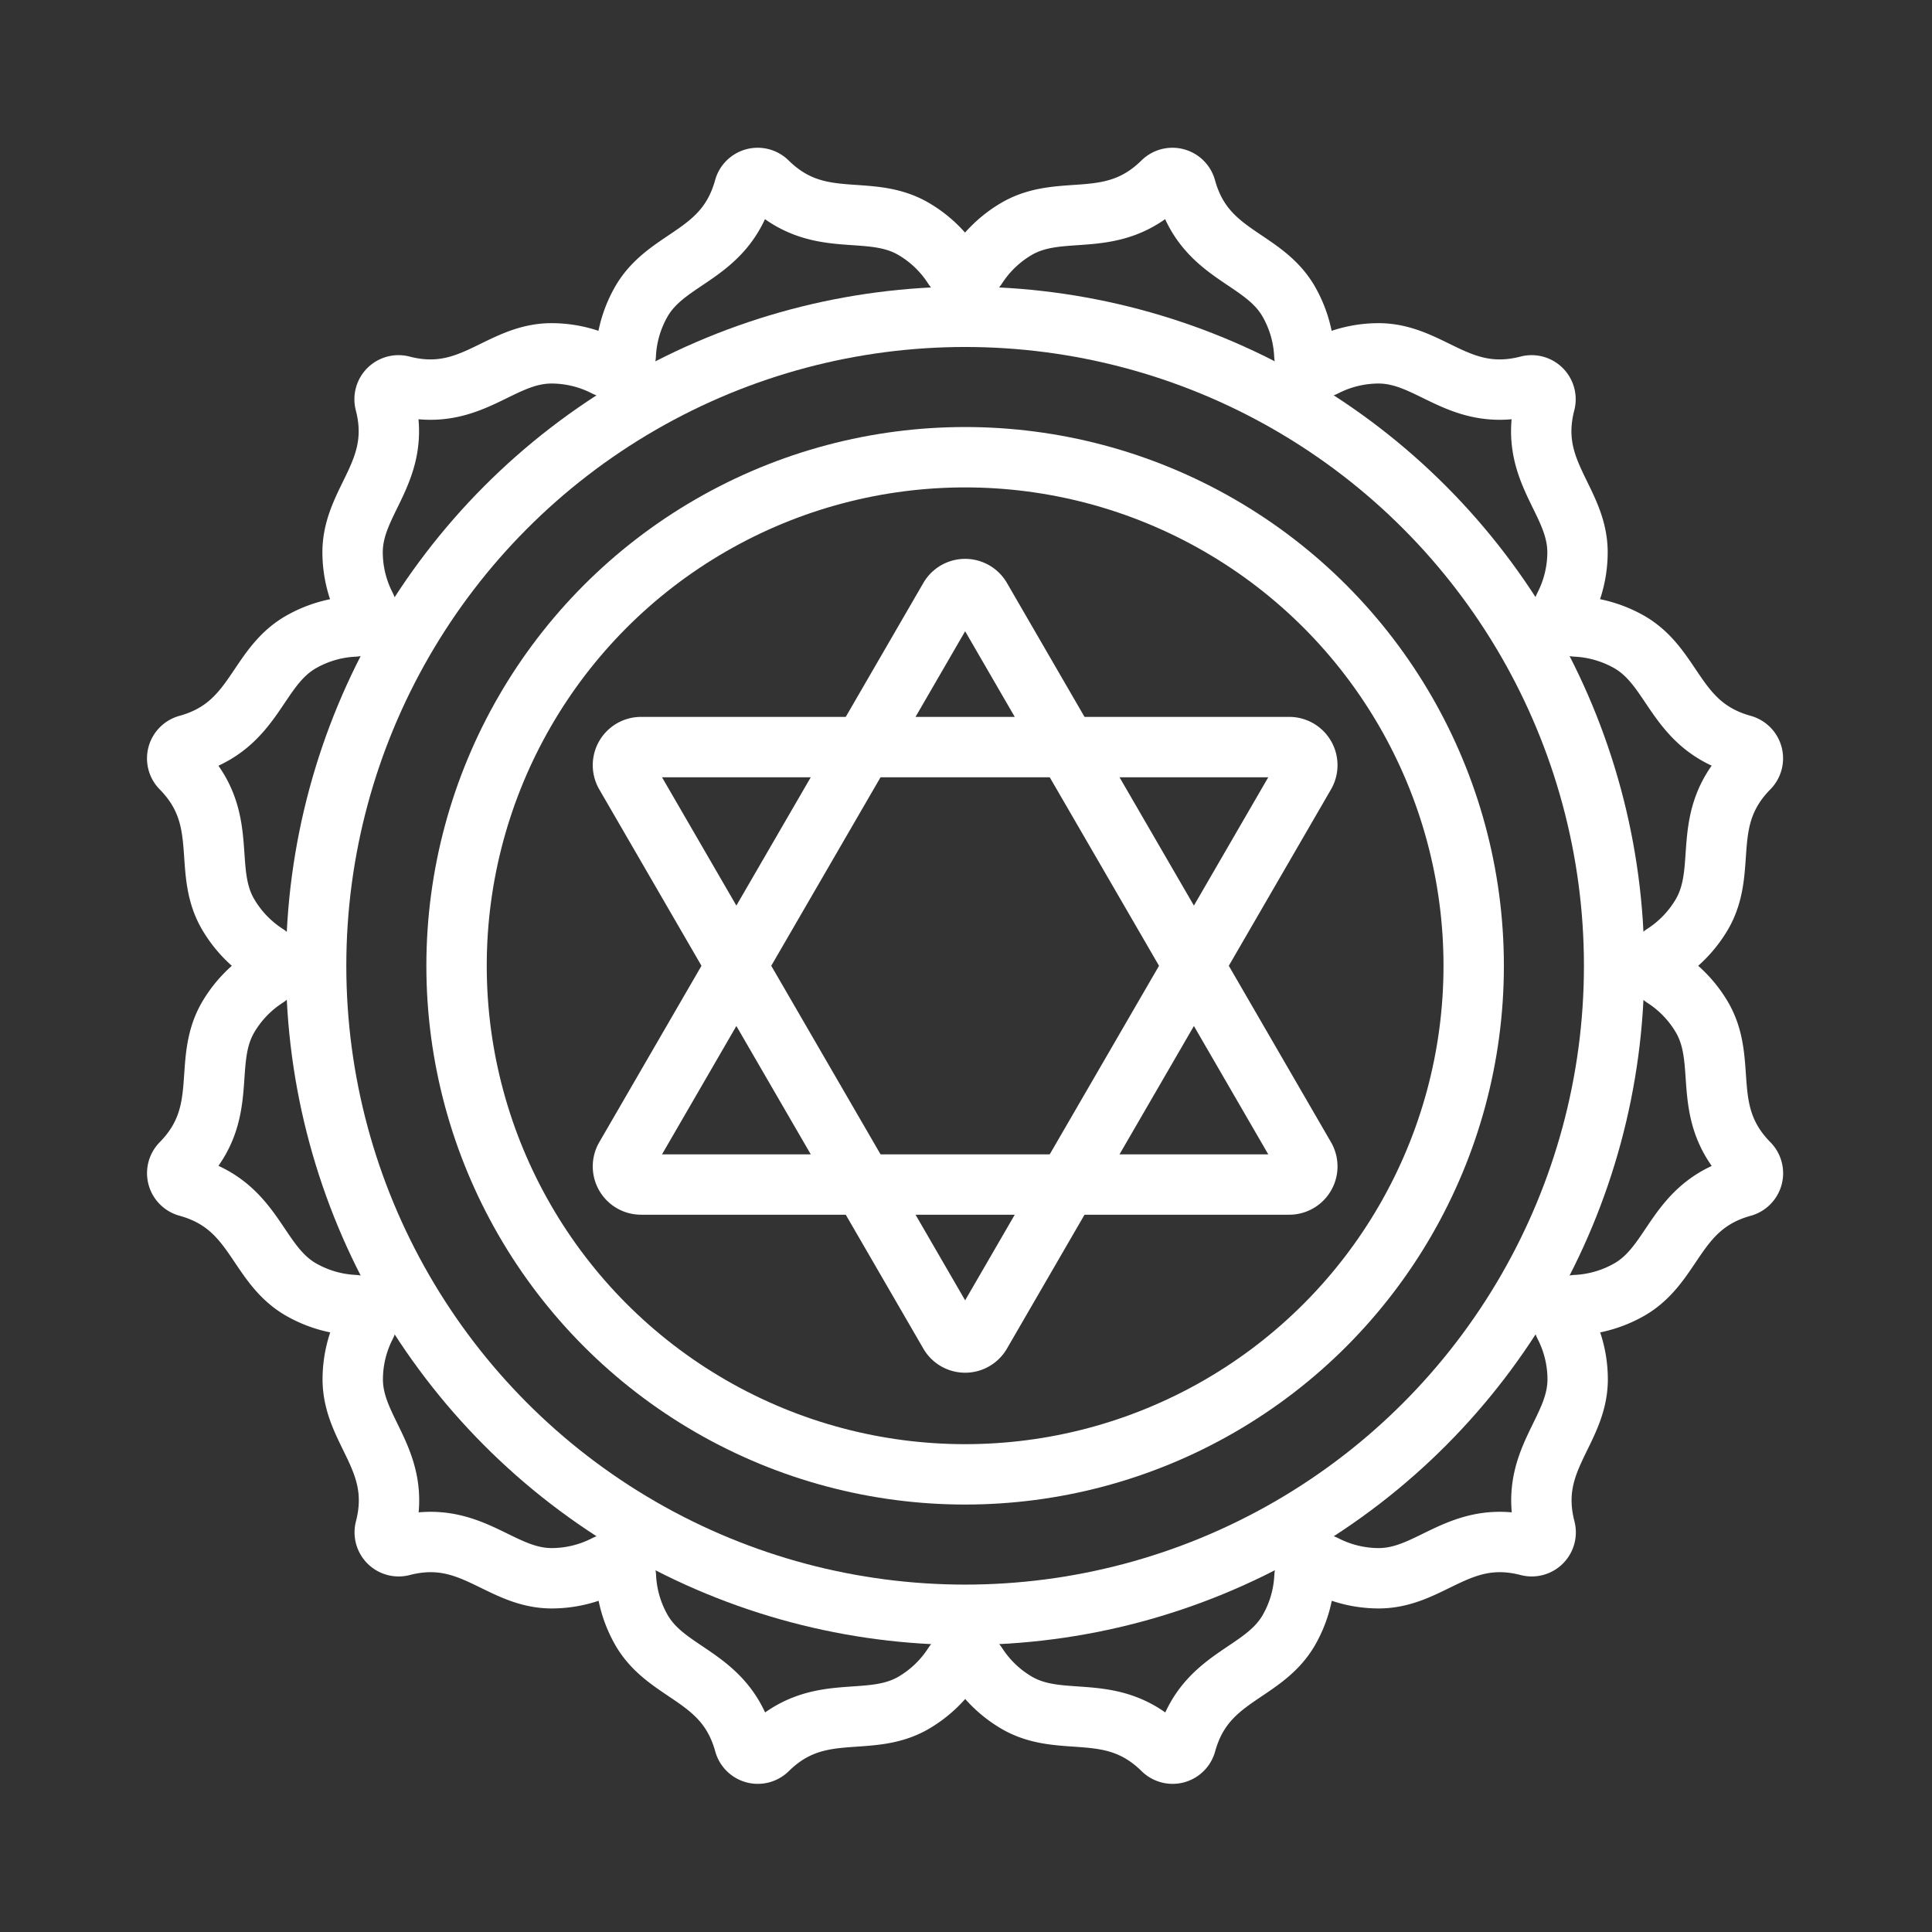
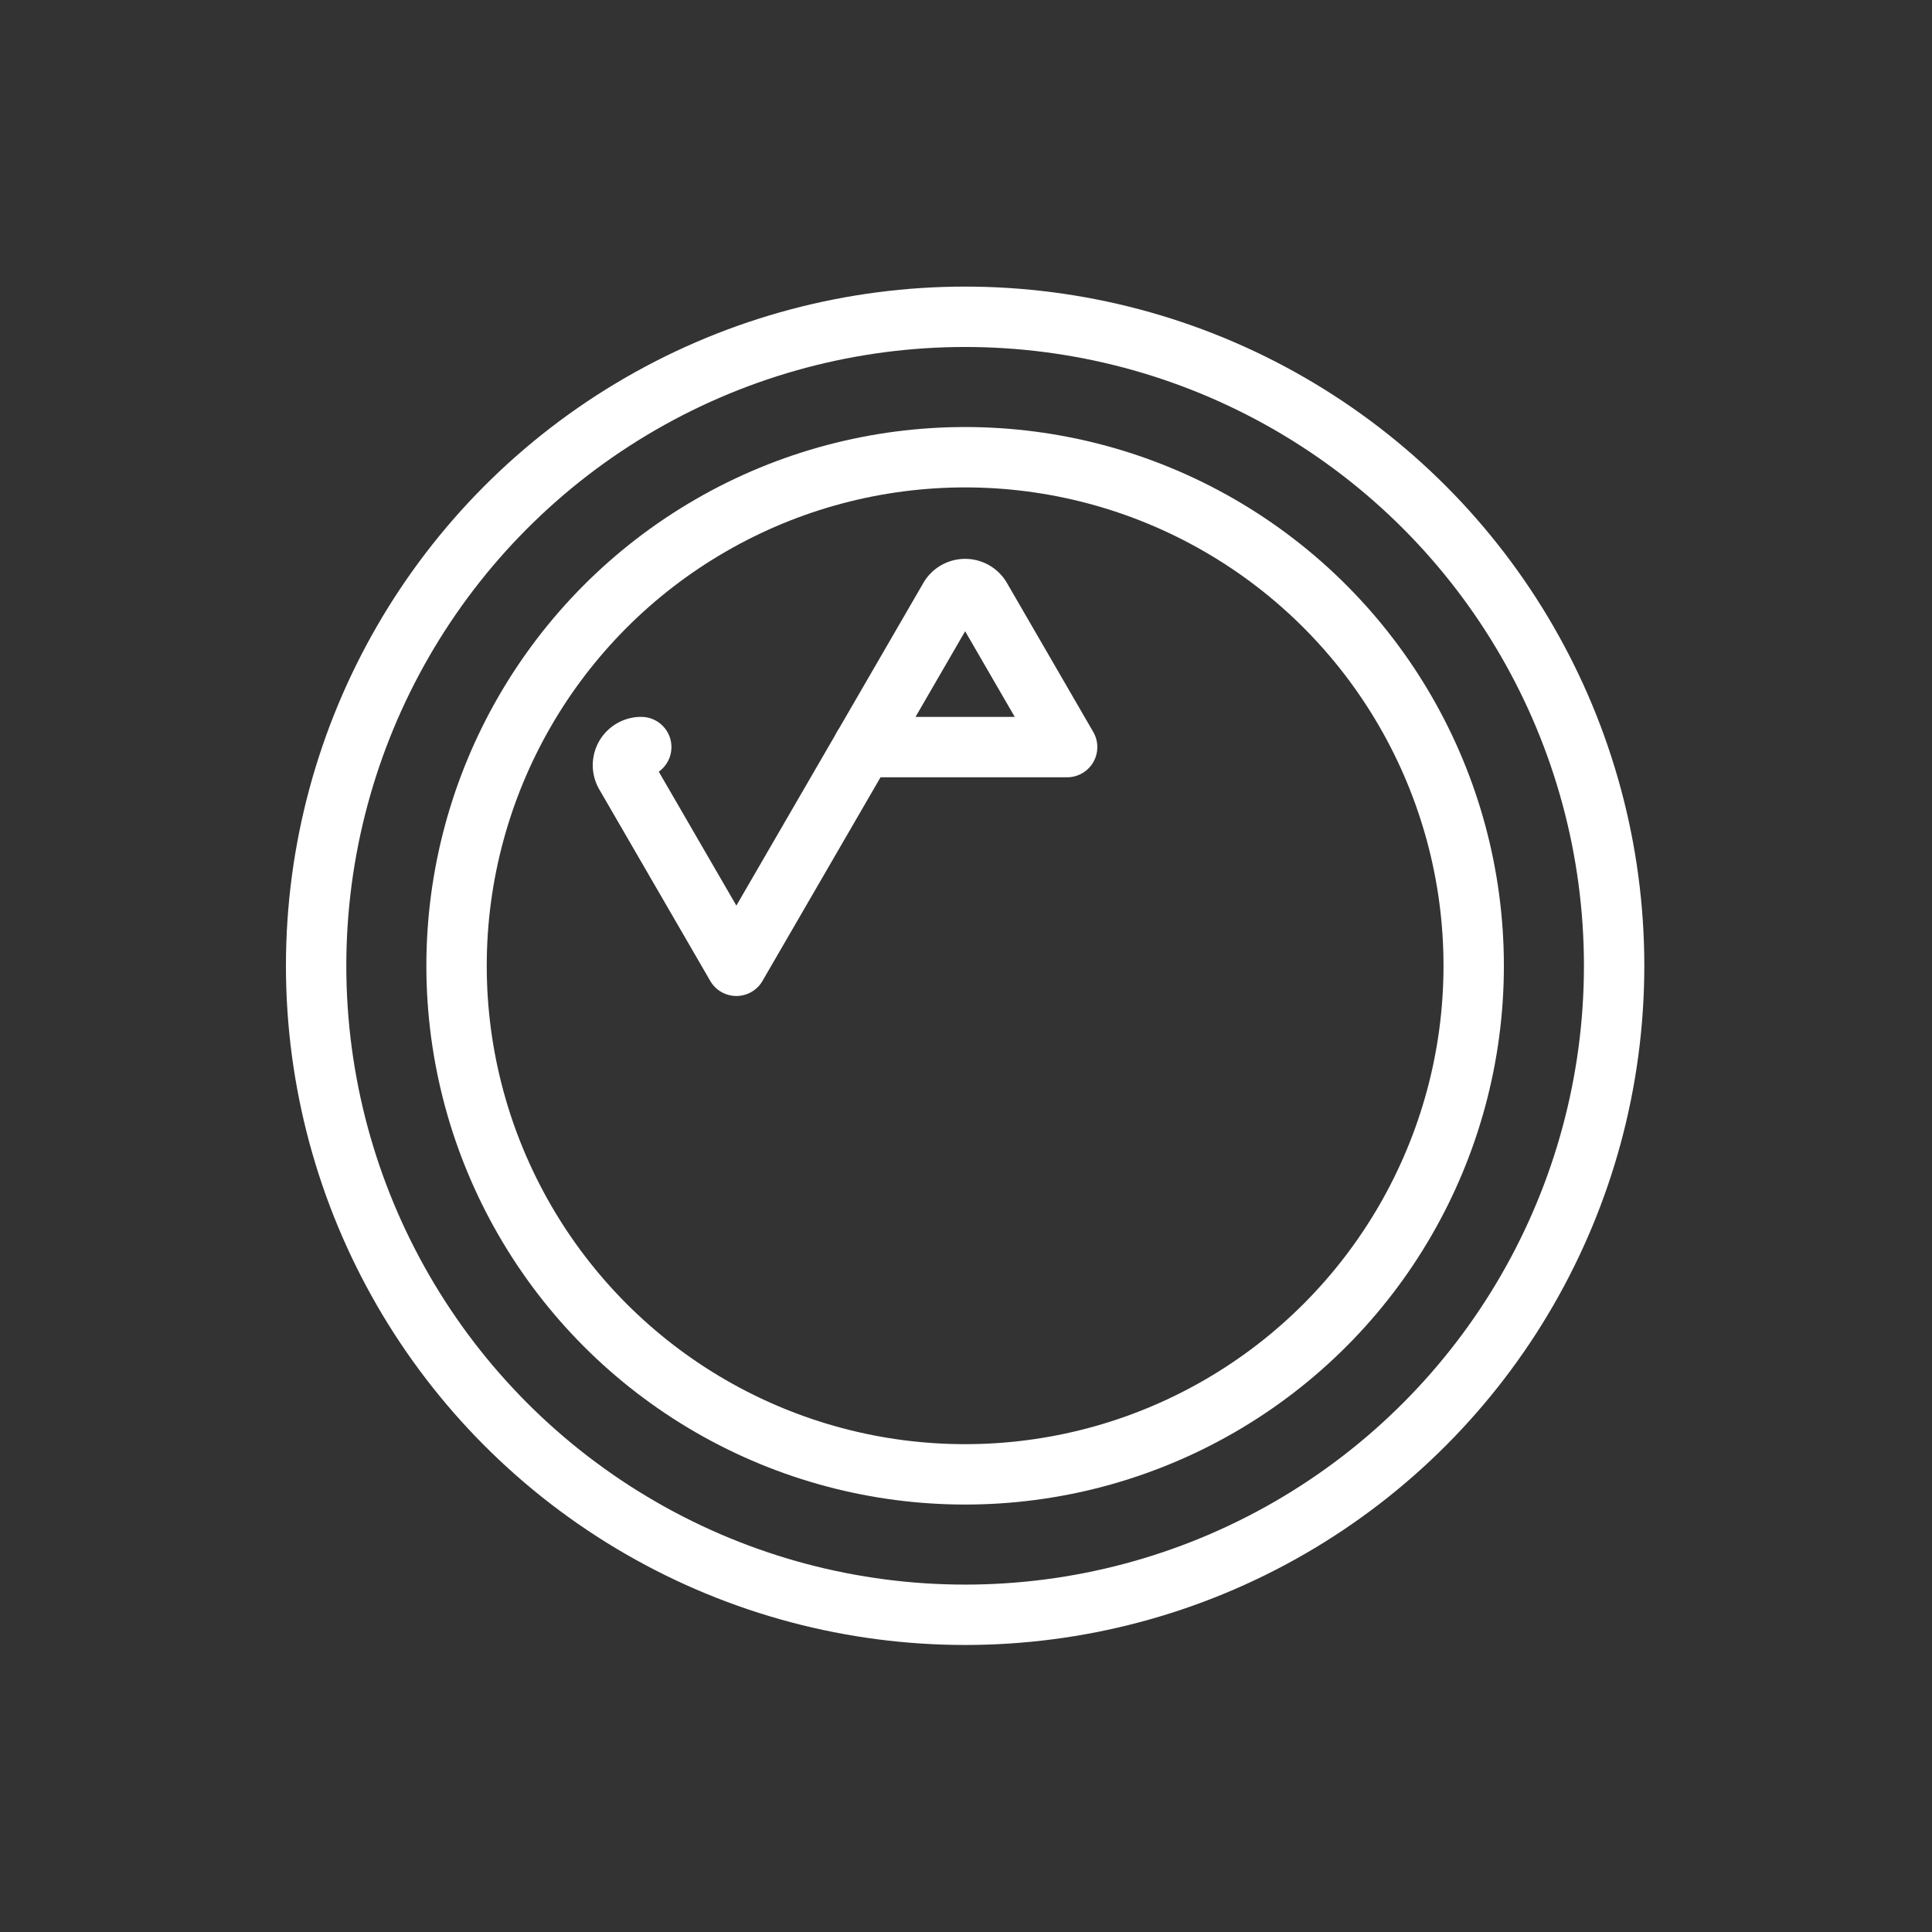
<svg xmlns="http://www.w3.org/2000/svg" width="64" height="64" viewBox="0 0 64 64">
  <rect x="0" y="0" width="64" height="64" fill="#333333" stroke="none" />
  <g>
-     <path d="M57.735,24.679a.462.462,0,0,1,.2.766c-1.643,1.667-.69,3.3-1.537,4.808a3.938,3.938,0,0,1-1.281,1.352.463.463,0,0,0,0,.777A3.935,3.935,0,0,1,56.4,33.733c.847,1.506-.106,3.142,1.537,4.809a.462.462,0,0,1-.2.766c-2.256.621-2.248,2.515-3.735,3.394a3.936,3.936,0,0,1-1.785.53.462.462,0,0,0-.388.673,3.931,3.931,0,0,1,.433,1.81c-.018,1.728-1.663,2.67-1.074,4.933a.461.461,0,0,1-.56.56c-2.263-.589-3.2,1.056-4.933,1.074a3.931,3.931,0,0,1-1.81-.433.462.462,0,0,0-.673.388,3.936,3.936,0,0,1-.53,1.785c-.879,1.486-2.773,1.479-3.394,3.735a.462.462,0,0,1-.766.205c-1.667-1.643-3.3-.69-4.808-1.537a3.938,3.938,0,0,1-1.352-1.281.462.462,0,0,0-.777,0,3.938,3.938,0,0,1-1.352,1.281c-1.505.847-3.141-.106-4.808,1.537a.462.462,0,0,1-.766-.205c-.621-2.256-2.516-2.249-3.395-3.735a3.935,3.935,0,0,1-.529-1.785.462.462,0,0,0-.673-.388,3.931,3.931,0,0,1-1.81.433c-1.728-.018-2.67-1.663-4.933-1.074a.461.461,0,0,1-.56-.56c.589-2.263-1.056-3.205-1.074-4.933a3.931,3.931,0,0,1,.433-1.81.462.462,0,0,0-.388-.673,3.936,3.936,0,0,1-1.785-.53c-1.486-.879-1.479-2.773-3.735-3.394A.462.462,0,0,1,6,38.542c1.643-1.667.69-3.3,1.537-4.809a3.932,3.932,0,0,1,1.28-1.351.463.463,0,0,0,0-.777,3.935,3.935,0,0,1-1.28-1.352c-.847-1.5.106-3.141-1.537-4.808a.462.462,0,0,1,.205-.766c2.256-.621,2.249-2.515,3.735-3.394a3.936,3.936,0,0,1,1.785-.53.462.462,0,0,0,.388-.673,3.931,3.931,0,0,1-.433-1.81c.018-1.728,1.663-2.67,1.074-4.933a.461.461,0,0,1,.56-.56c2.263.589,3.2-1.056,4.933-1.074a3.931,3.931,0,0,1,1.81.433.462.462,0,0,0,.673-.388,3.936,3.936,0,0,1,.53-1.785c.879-1.487,2.773-1.479,3.394-3.735a.462.462,0,0,1,.766-.205c1.667,1.643,3.3.69,4.808,1.537a3.926,3.926,0,0,1,1.352,1.28.463.463,0,0,0,.777,0,3.941,3.941,0,0,1,1.351-1.28c1.506-.847,3.142.106,4.809-1.537a.462.462,0,0,1,.766.205c.621,2.256,2.515,2.248,3.394,3.735a3.936,3.936,0,0,1,.53,1.785.462.462,0,0,0,.673.388,3.931,3.931,0,0,1,1.81-.433c1.728.018,2.67,1.663,4.933,1.074a.461.461,0,0,1,.56.56c-.589,2.263,1.056,3.205,1.074,4.933a3.931,3.931,0,0,1-.433,1.81.461.461,0,0,0,.388.672A3.96,3.96,0,0,1,54,21.283C55.487,22.163,55.479,24.058,57.735,24.679Z" fill="none" stroke="#ffffff" stroke-linecap="round" stroke-linejoin="round" stroke-width="2" />
    <circle cx="31.971" cy="31.993" r="21.499" fill="none" stroke="#ffffff" stroke-linecap="round" stroke-linejoin="round" stroke-width="2" />
    <circle cx="31.971" cy="31.993" r="16.847" fill="none" stroke="#ffffff" stroke-linecap="round" stroke-linejoin="round" stroke-width="2" />
-     <path d="M35.35,39.239l-2.856,4.929a.6.6,0,0,1-1.045,0l-2.856-4.929Z" fill="none" stroke="#ffffff" stroke-linecap="round" stroke-linejoin="round" stroke-width="2" />
-     <path d="M39.55,31.993l3.673,6.34a.6.6,0,0,1-.522.906H35.35Z" fill="none" stroke="#ffffff" stroke-linecap="round" stroke-linejoin="round" stroke-width="2" />
-     <path d="M43.223,25.654,39.55,31.993l-4.2-7.245H42.7A.6.6,0,0,1,43.223,25.654Z" fill="none" stroke="#ffffff" stroke-linecap="round" stroke-linejoin="round" stroke-width="2" />
    <path d="M32.494,19.818l2.856,4.93H28.593l2.856-4.93A.6.6,0,0,1,32.494,19.818Z" fill="none" stroke="#ffffff" stroke-linecap="round" stroke-linejoin="round" stroke-width="2" />
-     <path d="M28.593,24.748l-4.2,7.245L20.72,25.654a.6.6,0,0,1,.522-.906Z" fill="none" stroke="#ffffff" stroke-linecap="round" stroke-linejoin="round" stroke-width="2" />
-     <path d="M28.593,39.239H21.242a.6.6,0,0,1-.522-.906l3.673-6.34Z" fill="none" stroke="#ffffff" stroke-linecap="round" stroke-linejoin="round" stroke-width="2" />
+     <path d="M28.593,24.748l-4.2,7.245L20.72,25.654a.6.6,0,0,1,.522-.906" fill="none" stroke="#ffffff" stroke-linecap="round" stroke-linejoin="round" stroke-width="2" />
  </g>
</svg>